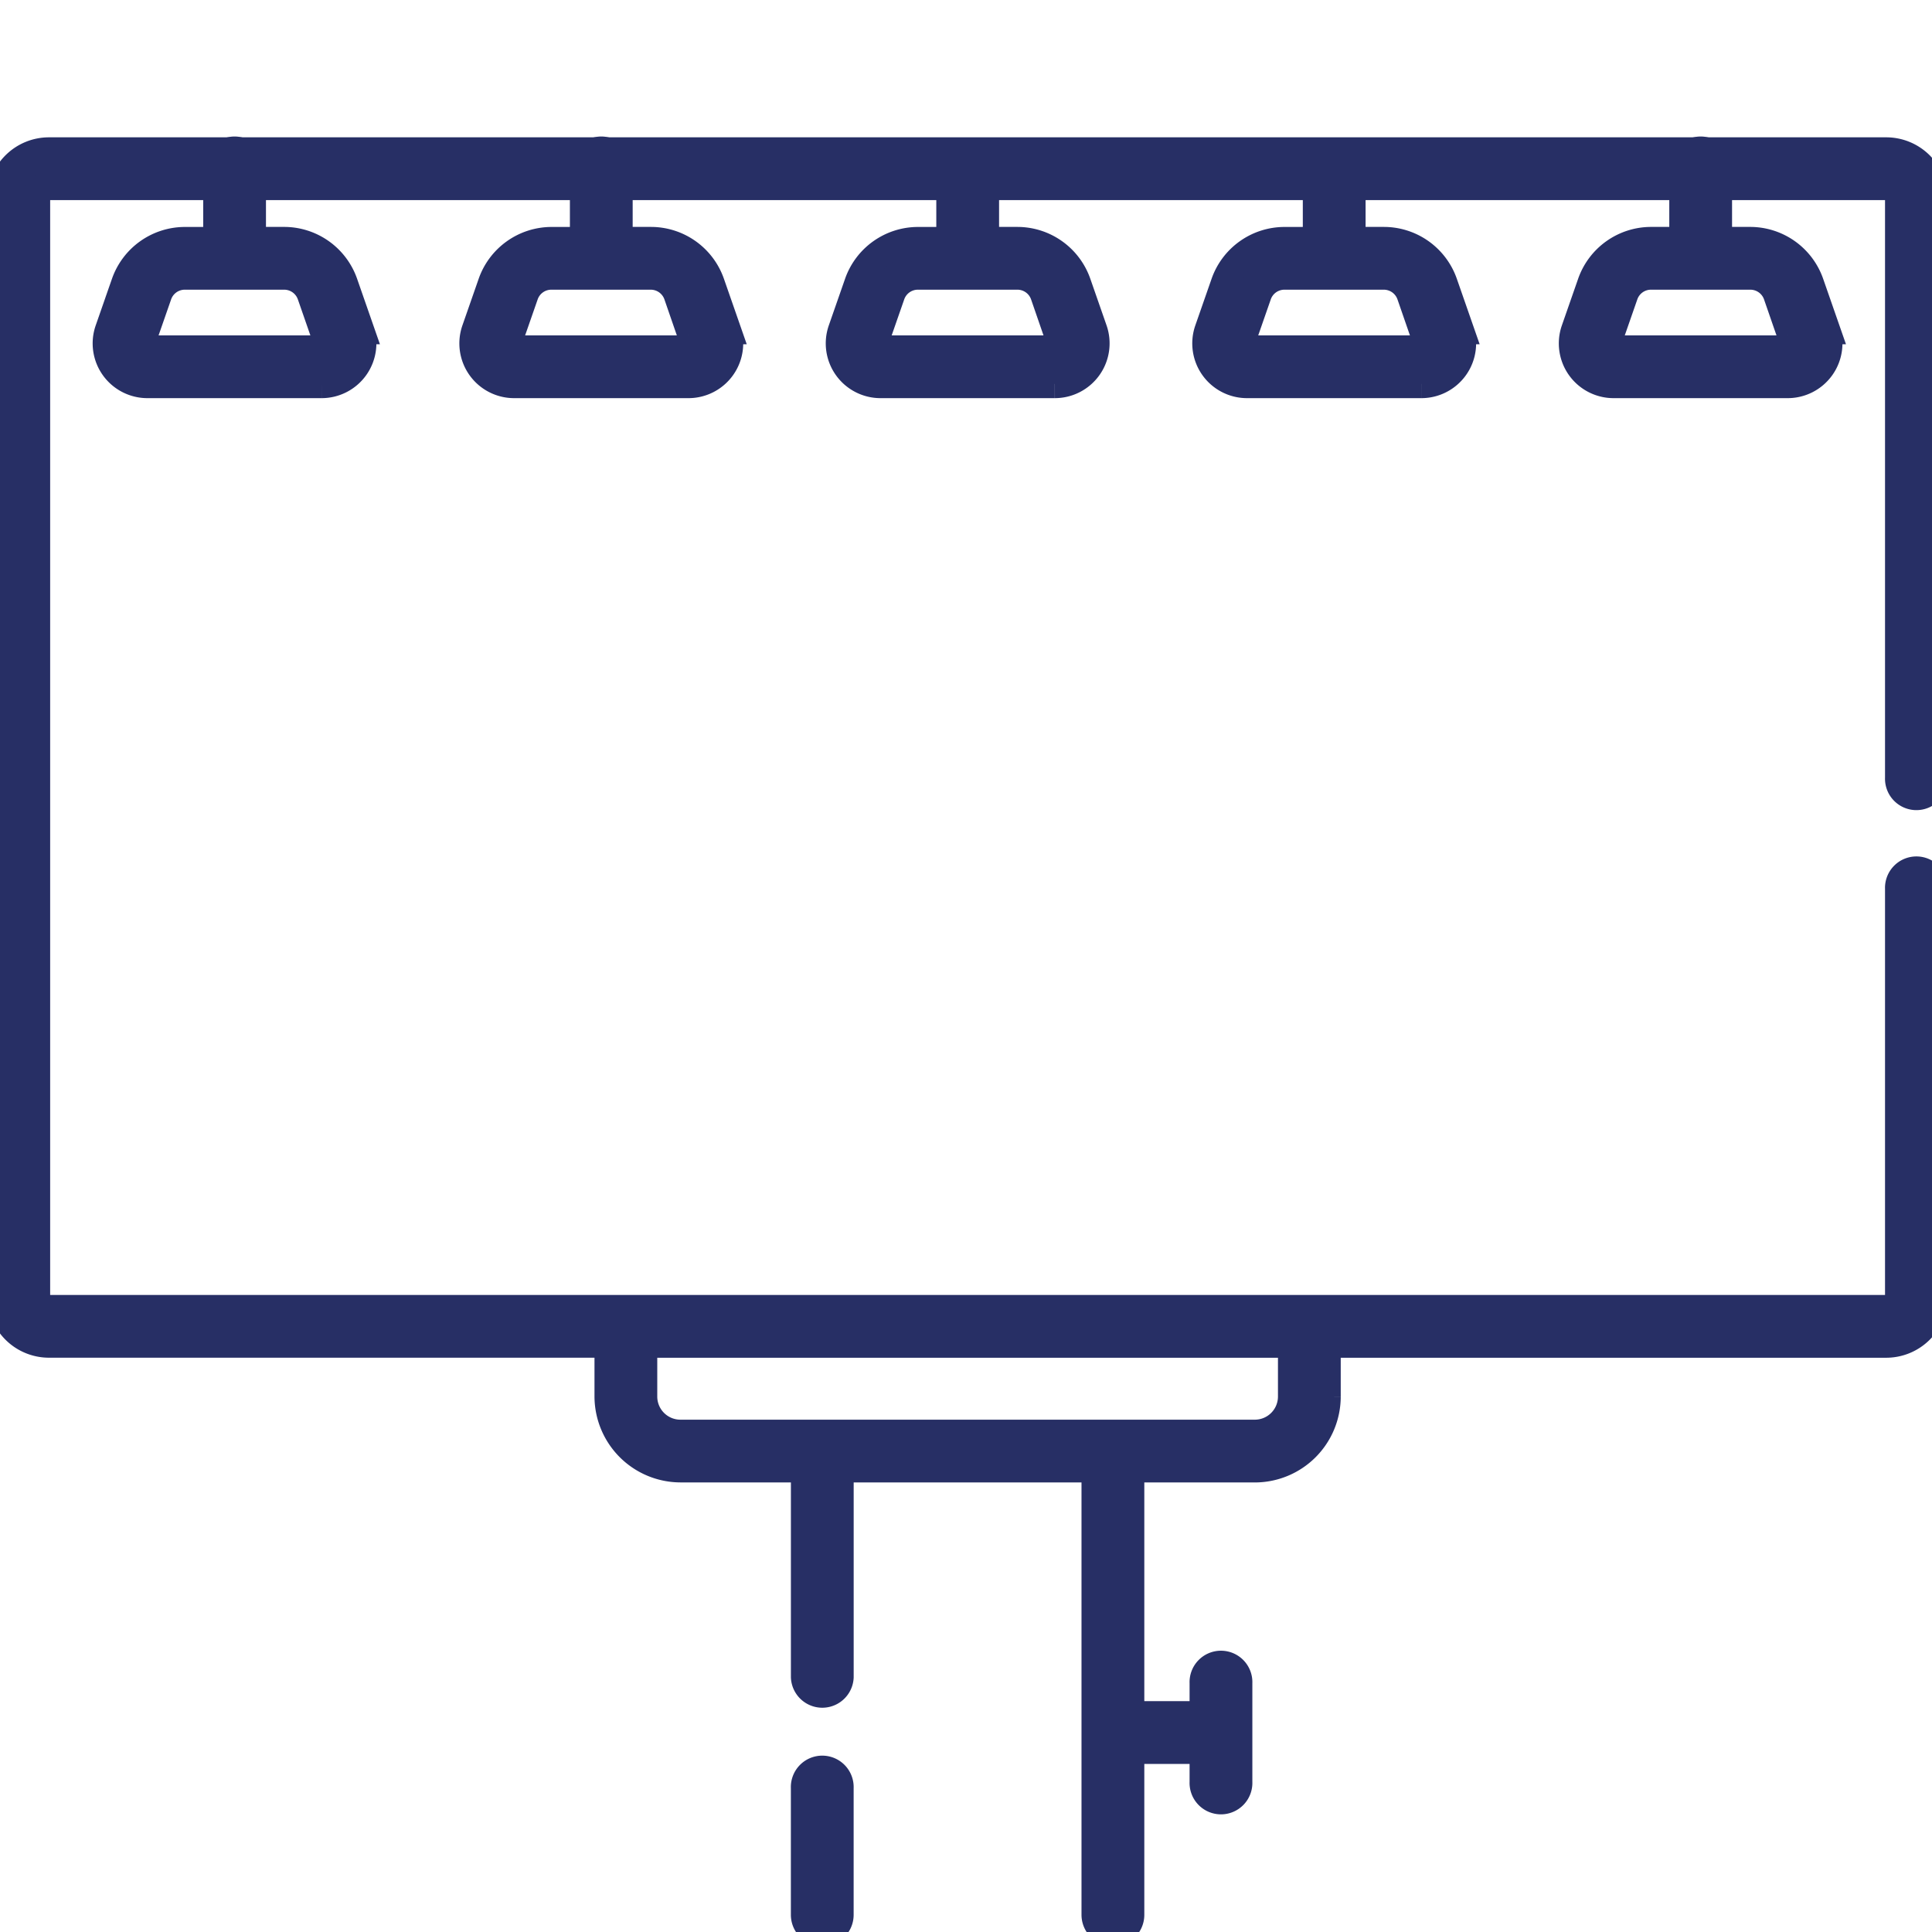
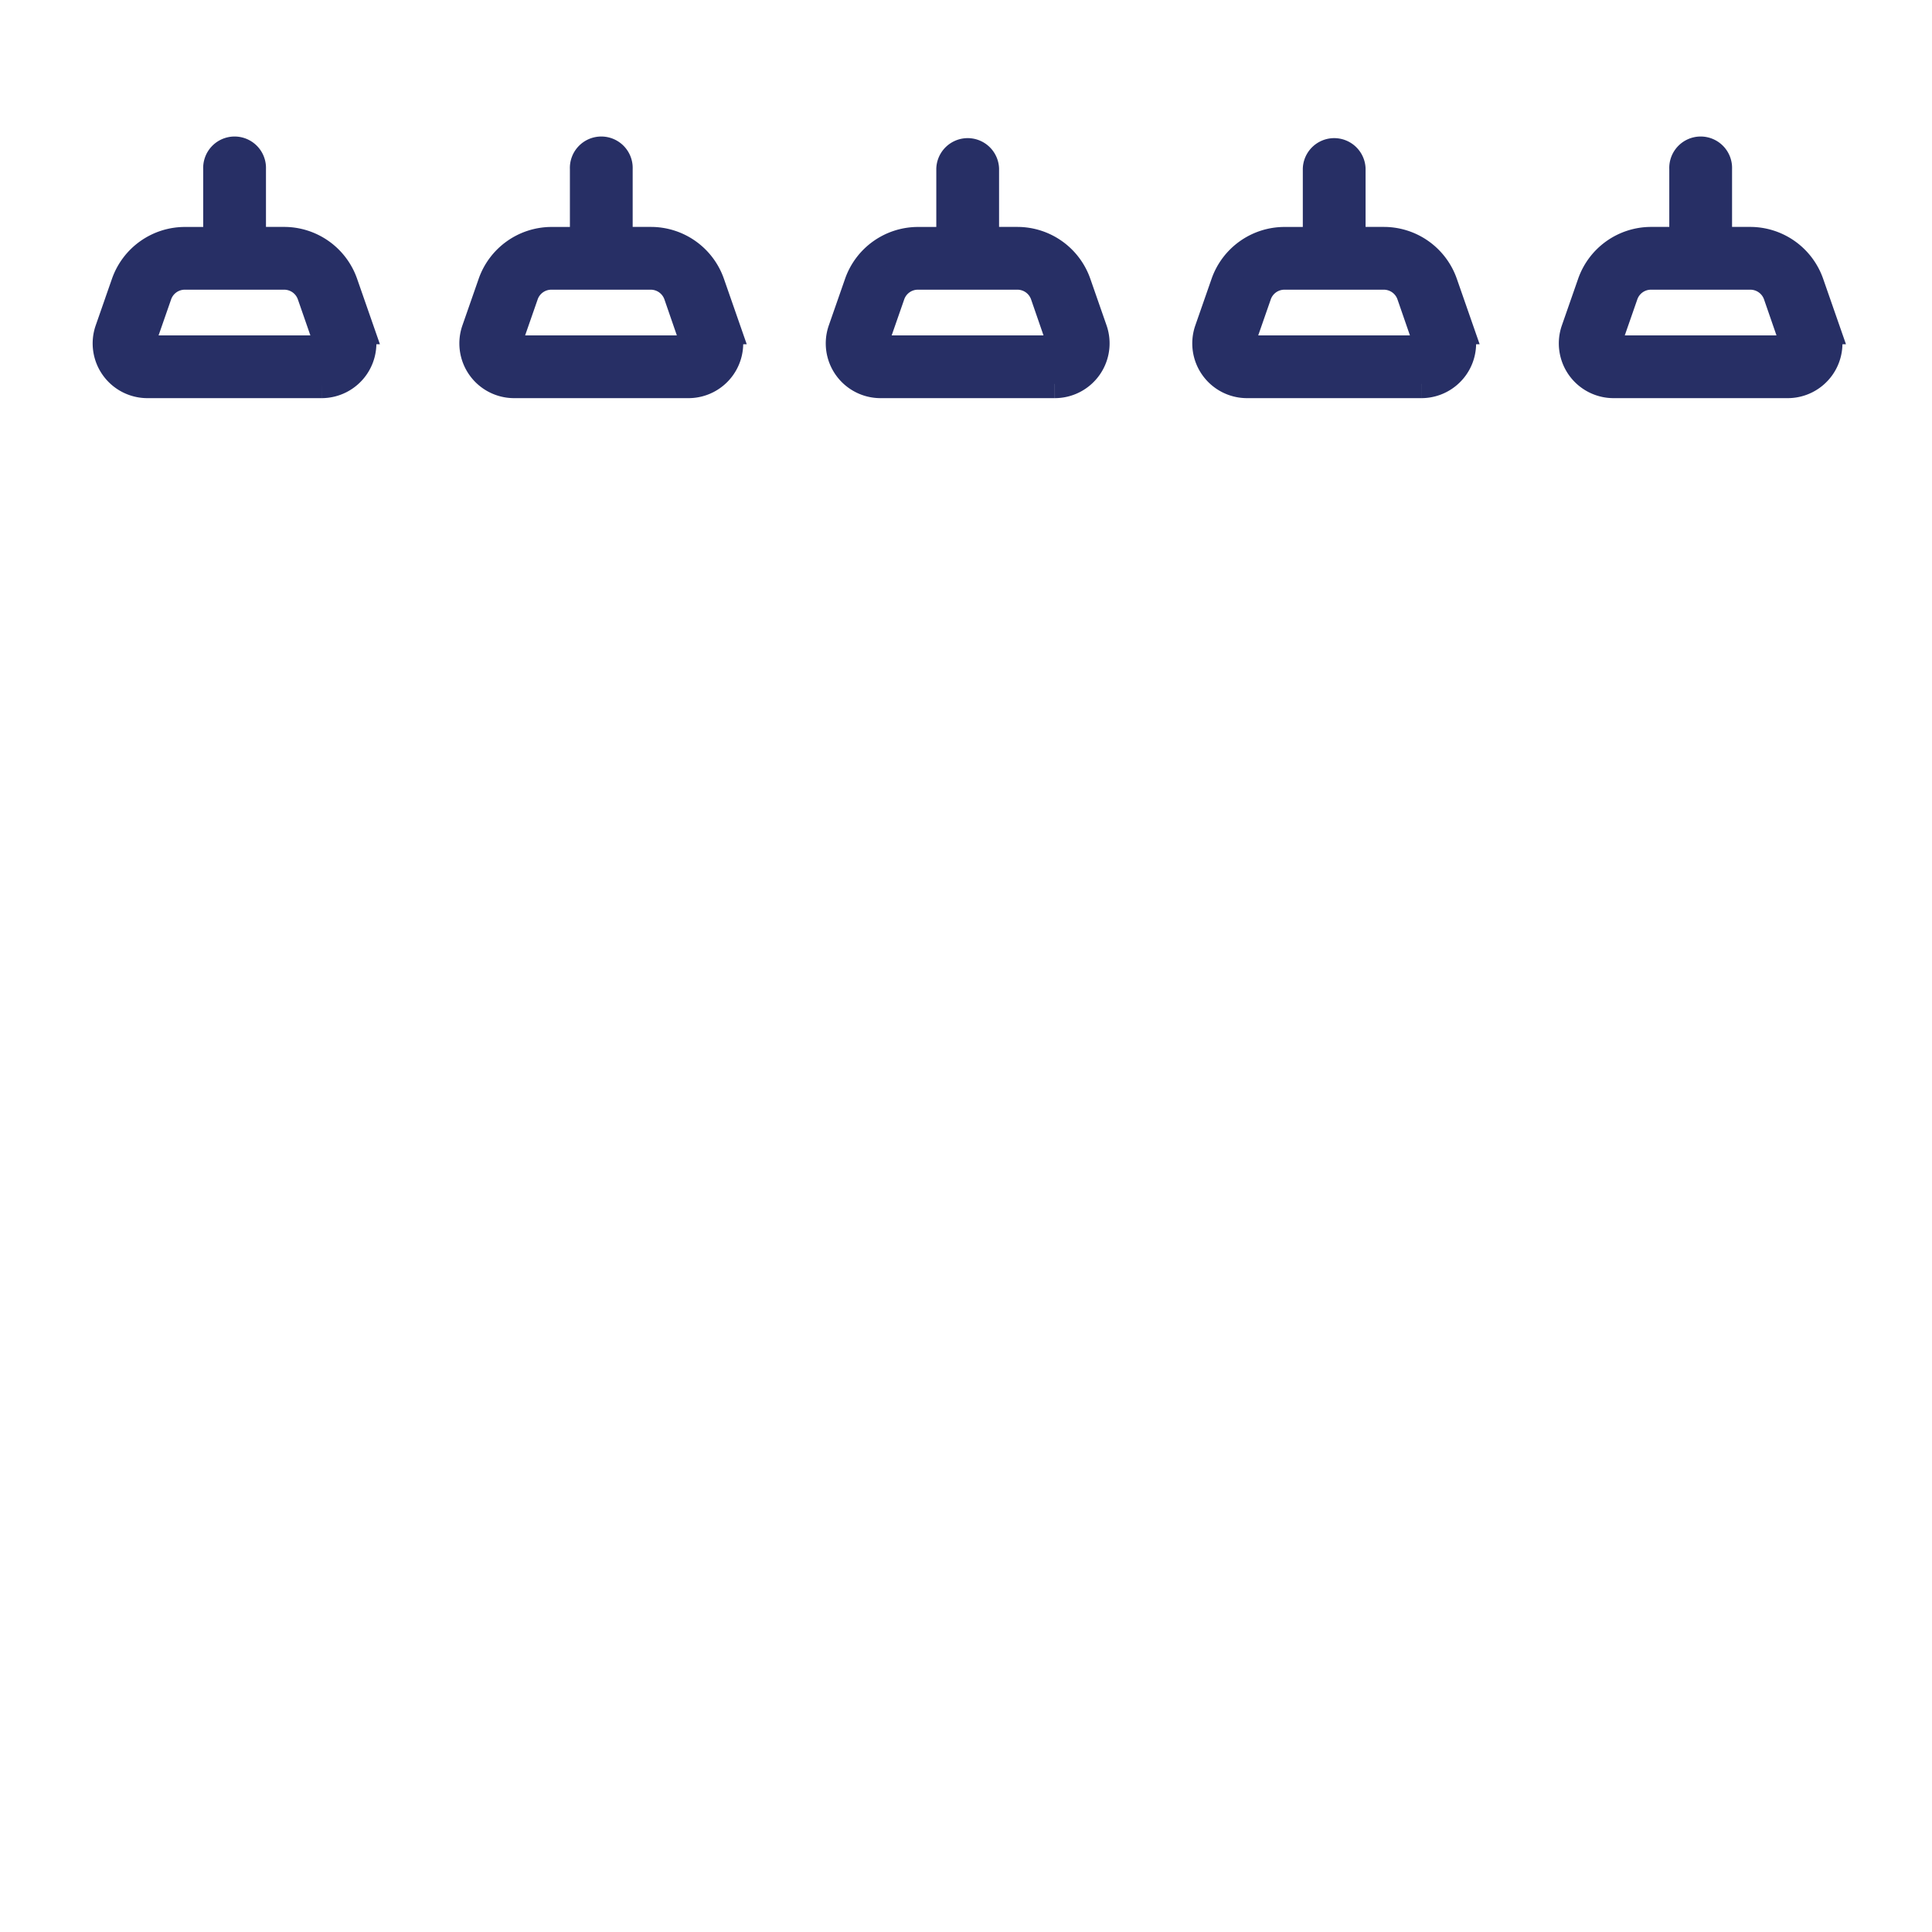
<svg xmlns="http://www.w3.org/2000/svg" width="51" height="51" viewBox="0 0 51 51">
  <defs>
    <clipPath id="clip-path">
      <rect id="Rectangle_175" data-name="Rectangle 175" width="51" height="51" fill="#272f65" stroke="#272f65" stroke-width="0.75" />
    </clipPath>
  </defs>
  <g id="Group_25089" data-name="Group 25089" transform="translate(0.135 0)">
    <g id="Group_25089-2" data-name="Group 25089" transform="translate(-0.135 0)" clip-path="url(#clip-path)">
      <path id="Path_339" data-name="Path 339" d="M52.572,6.135h-4.6a1.07,1.07,0,0,1-1.011-1.423l.429-1.23a1.666,1.666,0,0,1,1.571-1.116h.858V.454a.454.454,0,0,1,.907,0V2.365h.858a1.666,1.666,0,0,1,1.571,1.116l.429,1.231a1.071,1.071,0,0,1-1.01,1.423M48.958,3.272a.757.757,0,0,0-.715.508l-.429,1.231a.164.164,0,0,0,.154.217h4.613a.16.16,0,0,0,.044-.009.164.164,0,0,0,.1-.208L52.3,3.78a.758.758,0,0,0-.715-.508H48.958ZM33.22,6.135h-4.6a1.07,1.07,0,0,1-1.011-1.423l.429-1.23a1.666,1.666,0,0,1,1.571-1.116h.858V.454a.454.454,0,1,1,.907,0V2.365h.858A1.666,1.666,0,0,1,33.8,3.481l.429,1.231A1.071,1.071,0,0,1,33.22,6.135M29.606,3.272a.757.757,0,0,0-.715.508l-.429,1.231a.164.164,0,0,0,.154.217h4.613a.161.161,0,0,0,.044-.009.164.164,0,0,0,.1-.208L32.945,3.78a.758.758,0,0,0-.715-.508H29.606ZM71.923,6.135h-4.6a1.07,1.07,0,0,1-1.011-1.423l.429-1.23A1.666,1.666,0,0,1,68.31,2.365h.858V.454a.454.454,0,1,1,.907,0V2.365h.858A1.666,1.666,0,0,1,72.5,3.481l.429,1.231a1.07,1.07,0,0,1-1.011,1.423M68.31,3.272a.757.757,0,0,0-.715.508l-.429,1.231a.164.164,0,0,0,.154.217h4.6a.163.163,0,0,0,.154-.217L71.648,3.78a.758.758,0,0,0-.715-.508H68.31ZM62.247,6.135h-4.6a1.07,1.07,0,0,1-1.011-1.423l.429-1.23a1.666,1.666,0,0,1,1.571-1.116h.858V.454a.454.454,0,0,1,.907,0V2.365h.858a1.666,1.666,0,0,1,1.571,1.116l.429,1.231a1.07,1.07,0,0,1-1.011,1.423M58.634,3.272a.757.757,0,0,0-.715.508L57.49,5.011a.164.164,0,0,0,.154.217h4.6a.163.163,0,0,0,.154-.217L61.972,3.78a.758.758,0,0,0-.715-.508H58.634ZM42.9,6.135h-4.6a1.07,1.07,0,0,1-1.011-1.423l.429-1.23a1.666,1.666,0,0,1,1.571-1.116h.858V.454a.454.454,0,1,1,.907,0V2.365h.858a1.666,1.666,0,0,1,1.571,1.116l.429,1.231A1.07,1.07,0,0,1,42.9,6.135M39.282,3.272a.757.757,0,0,0-.715.508l-.429,1.231a.163.163,0,0,0,.154.217h4.6a.163.163,0,0,0,.154-.217L42.621,3.78a.758.758,0,0,0-.715-.508H39.282Z" transform="translate(-24.728 4)" fill="#272f65" stroke="#272f65" stroke-width="0.75" />
-       <path id="Path_340" data-name="Path 340" d="M29.336,47a.454.454,0,0,1-.454-.454V34.757H22.118v5.515a.454.454,0,0,1-.907,0V34.757H17.918a1.9,1.9,0,0,1-1.892-1.892v-1.4H1.25A1.251,1.251,0,0,1,0,30.216V1.25A1.251,1.251,0,0,1,1.25,0h48.5A1.251,1.251,0,0,1,51,1.25V16.535a.454.454,0,1,1-.907,0V1.25A.343.343,0,0,0,49.75.907H1.25a.343.343,0,0,0-.343.343V30.216a.343.343,0,0,0,.343.343h48.5a.343.343,0,0,0,.343-.343V19.458a.454.454,0,1,1,.907,0V30.216a1.251,1.251,0,0,1-1.25,1.25H34.975v1.4a1.894,1.894,0,0,1-1.892,1.892H29.79v6.523h1.945v-.856a.454.454,0,1,1,.907,0v2.619a.454.454,0,1,1-.907,0v-.856H29.79v4.36a.454.454,0,0,1-.454.454m0-13.151h3.747a.986.986,0,0,0,.985-.985v-1.4H16.933v1.4a.986.986,0,0,0,.985.985ZM21.664,47a.454.454,0,0,1-.454-.454V43.195a.454.454,0,1,1,.907,0v3.352a.454.454,0,0,1-.454.454" transform="translate(0.042 4)" fill="#272f65" stroke="#272f65" stroke-width="0.75" />
    </g>
  </g>
</svg>